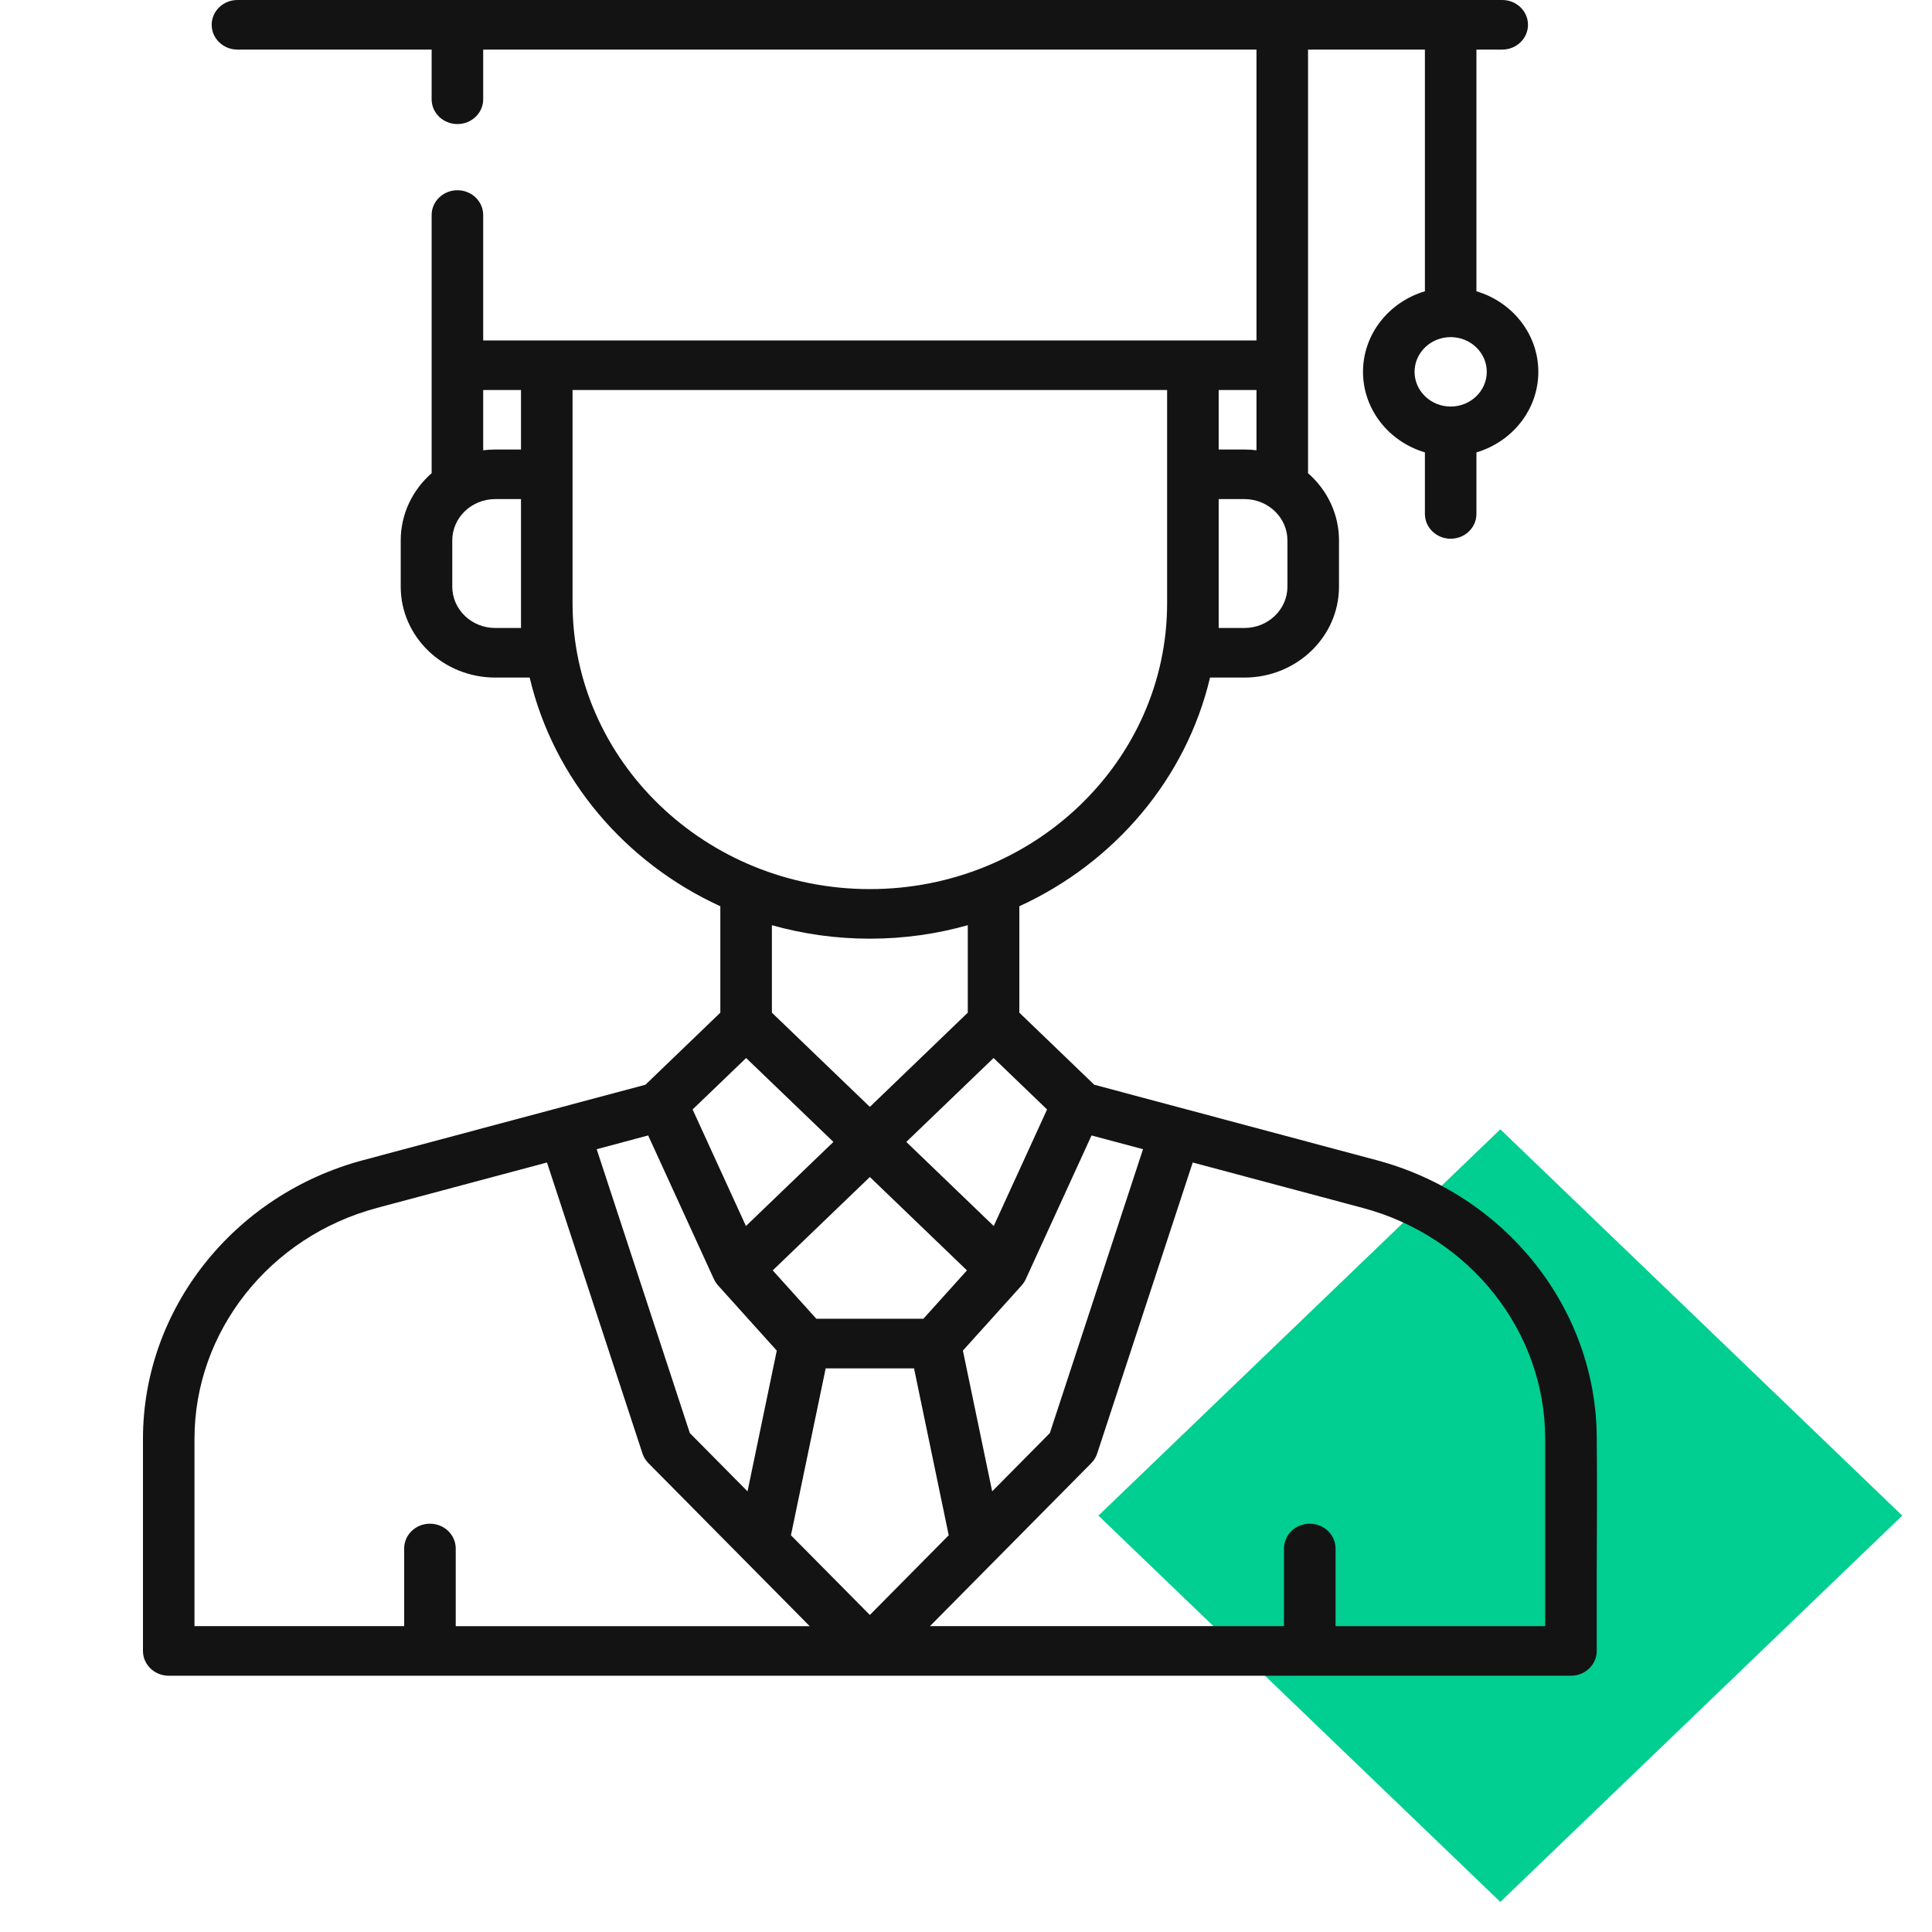
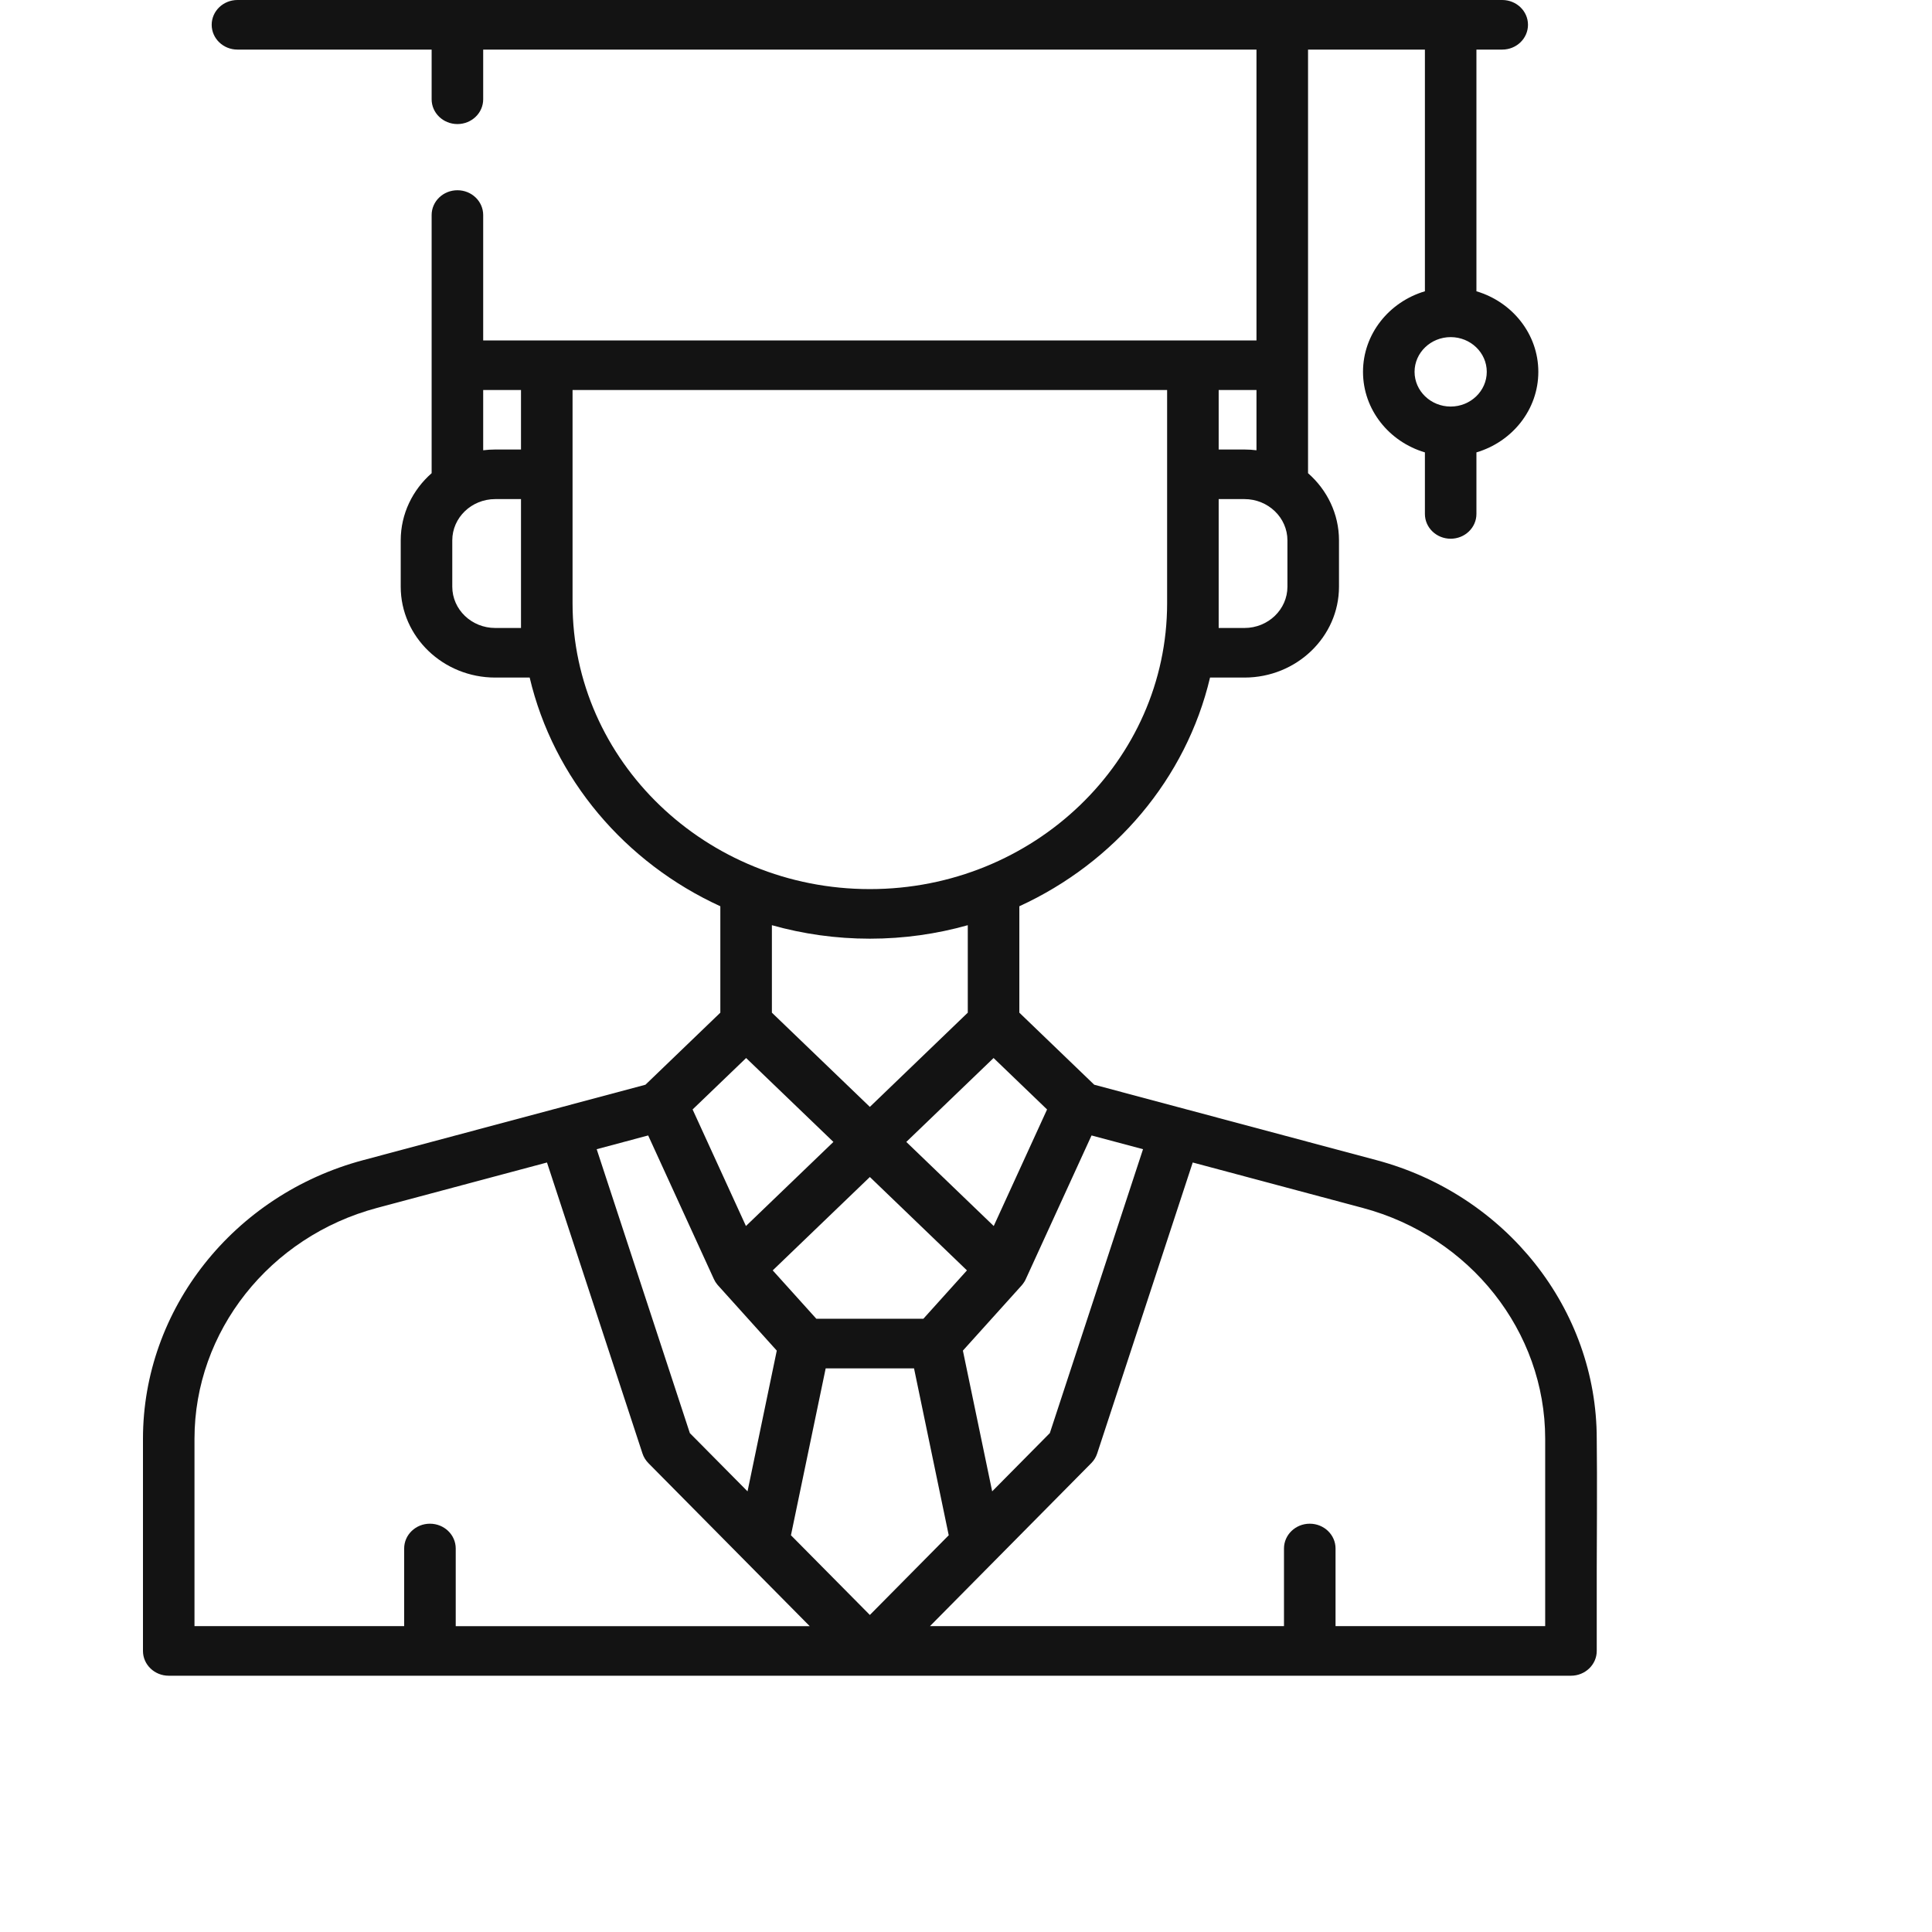
<svg xmlns="http://www.w3.org/2000/svg" width="51" height="51" viewBox="0 0 51 51" fill="none">
-   <rect width="14.715" height="14.715" transform="matrix(0.721 0.693 -0.721 0.693 39.605 29.811)" fill="#00CF91" />
  <g clip-path="url(#clip0)">
    <path d="M41.469 39.044C41.845 39.044 42.15 38.751 42.15 38.389V37.98C42.15 34.563 39.759 31.538 36.336 30.625L28.885 28.634L26.908 26.732V23.923C29.422 22.771 31.311 20.556 31.942 17.886H32.851C34.226 17.886 35.346 16.81 35.346 15.487V14.265C35.346 13.563 35.031 12.931 34.529 12.491V1.309H37.614V7.689C36.669 7.969 35.98 8.817 35.98 9.815C35.98 10.815 36.669 11.662 37.614 11.942V13.567C37.614 13.928 37.918 14.221 38.294 14.221C38.67 14.221 38.974 13.928 38.974 13.567V11.942C39.919 11.662 40.608 10.815 40.608 9.815C40.608 8.817 39.919 7.969 38.974 7.689V1.309H39.655C40.031 1.309 40.335 1.016 40.335 0.654C40.335 0.293 40.031 0 39.655 0H6.268C5.893 0 5.588 0.293 5.588 0.654C5.588 1.016 5.893 1.309 6.268 1.309H11.394V2.621C11.394 2.982 11.699 3.275 12.075 3.275C12.451 3.275 12.755 2.982 12.755 2.621V1.309H33.168V8.987H12.755V5.677C12.755 5.315 12.451 5.022 12.075 5.022C11.699 5.022 11.394 5.315 11.394 5.677V12.491C10.893 12.931 10.578 13.563 10.578 14.265V15.487C10.578 16.81 11.697 17.886 13.073 17.886H13.982C14.612 20.556 16.501 22.772 19.015 23.923V26.732L17.038 28.634L9.587 30.625C6.164 31.538 3.774 34.563 3.774 37.98V38.389C3.774 38.751 4.078 39.044 4.454 39.044C4.83 39.044 5.134 38.751 5.134 38.389V37.98C5.134 35.149 7.115 32.643 9.952 31.886L14.439 30.687L16.96 38.369C16.991 38.464 17.045 38.55 17.116 38.623L21.375 42.927H12.03V40.876C12.03 40.515 11.725 40.222 11.349 40.222C10.973 40.222 10.669 40.515 10.669 40.876V42.926H5.134V41.438C5.134 41.162 5.134 39.044 5.134 38.389C4.997 38.153 3.863 38.389 3.774 38.389C3.773 38.606 3.774 41.076 3.774 41.438V43.581C3.774 43.942 4.078 44.235 4.454 44.235H41.469C41.845 44.235 42.15 43.942 42.15 43.581V41.438C42.15 41.17 42.164 38.911 42.15 37.98C41.999 37.667 40.886 37.98 40.789 37.98C40.789 38.185 40.789 41.076 40.789 41.438V42.926H35.255V40.876C35.255 40.515 34.95 40.222 34.574 40.222C34.199 40.222 33.894 40.515 33.894 40.876V42.926H24.549L28.808 38.622C28.879 38.55 28.932 38.464 28.963 38.368L31.485 30.687L35.972 31.886C38.808 32.642 40.789 35.149 40.789 37.98V38.389C40.789 38.751 41.094 39.044 41.469 39.044ZM38.294 10.732C37.769 10.732 37.341 10.321 37.341 9.815C37.341 9.31 37.769 8.899 38.294 8.899C38.82 8.899 39.247 9.31 39.247 9.815C39.247 10.321 38.819 10.732 38.294 10.732ZM21.796 36.121H24.128L25.044 40.527L22.962 42.631L20.879 40.527L21.796 36.121ZM24.375 34.812H21.549L20.398 33.535L22.962 31.07L25.525 33.535L24.375 34.812ZM26.232 32.364L23.924 30.144L26.228 27.929L27.64 29.287L26.232 32.364ZM33.985 15.487C33.985 16.088 33.476 16.577 32.851 16.577H32.17V13.175H32.851C33.476 13.175 33.985 13.664 33.985 14.265V15.487ZM33.168 11.886C33.064 11.873 32.958 11.866 32.851 11.866H32.17V10.295H33.168V11.886ZM12.755 10.295H13.753V11.866H13.073C12.965 11.866 12.86 11.873 12.755 11.886V10.295ZM13.753 16.577H13.073C12.447 16.577 11.939 16.088 11.939 15.487V14.265C11.939 13.664 12.447 13.175 13.073 13.175H13.753V16.577ZM15.114 15.923V10.295H30.809V15.923C30.809 20.085 27.289 23.47 22.962 23.47C18.634 23.47 15.114 20.084 15.114 15.923ZM22.962 24.779C23.859 24.779 24.727 24.654 25.547 24.423V26.732L22.962 29.219L20.376 26.732V24.423C21.197 24.654 22.064 24.779 22.962 24.779ZM19.696 27.929L22 30.144L19.691 32.364L18.283 29.287L19.696 27.929ZM15.751 30.336L17.11 29.973L18.844 33.763C18.855 33.787 18.867 33.81 18.881 33.833C18.885 33.839 18.889 33.845 18.893 33.851C18.902 33.865 18.913 33.88 18.924 33.894C18.929 33.901 18.935 33.908 18.941 33.916C18.946 33.921 18.95 33.927 18.955 33.932L20.505 35.653L19.733 39.368L18.21 37.83L15.751 30.336ZM27.713 37.83L26.191 39.368L25.418 35.653L26.969 33.932C26.974 33.927 26.978 33.921 26.982 33.916C26.988 33.908 26.994 33.901 27 33.894C27.011 33.88 27.021 33.865 27.03 33.851C27.034 33.845 27.038 33.839 27.042 33.833C27.056 33.81 27.069 33.787 27.079 33.763L28.814 29.973L30.173 30.336L27.713 37.83Z" fill="#131313" />
  </g>
  <defs>
    <clipPath id="clip0">
      <rect width="45.997" height="44.235" fill="white" />
    </clipPath>
  </defs>
</svg>